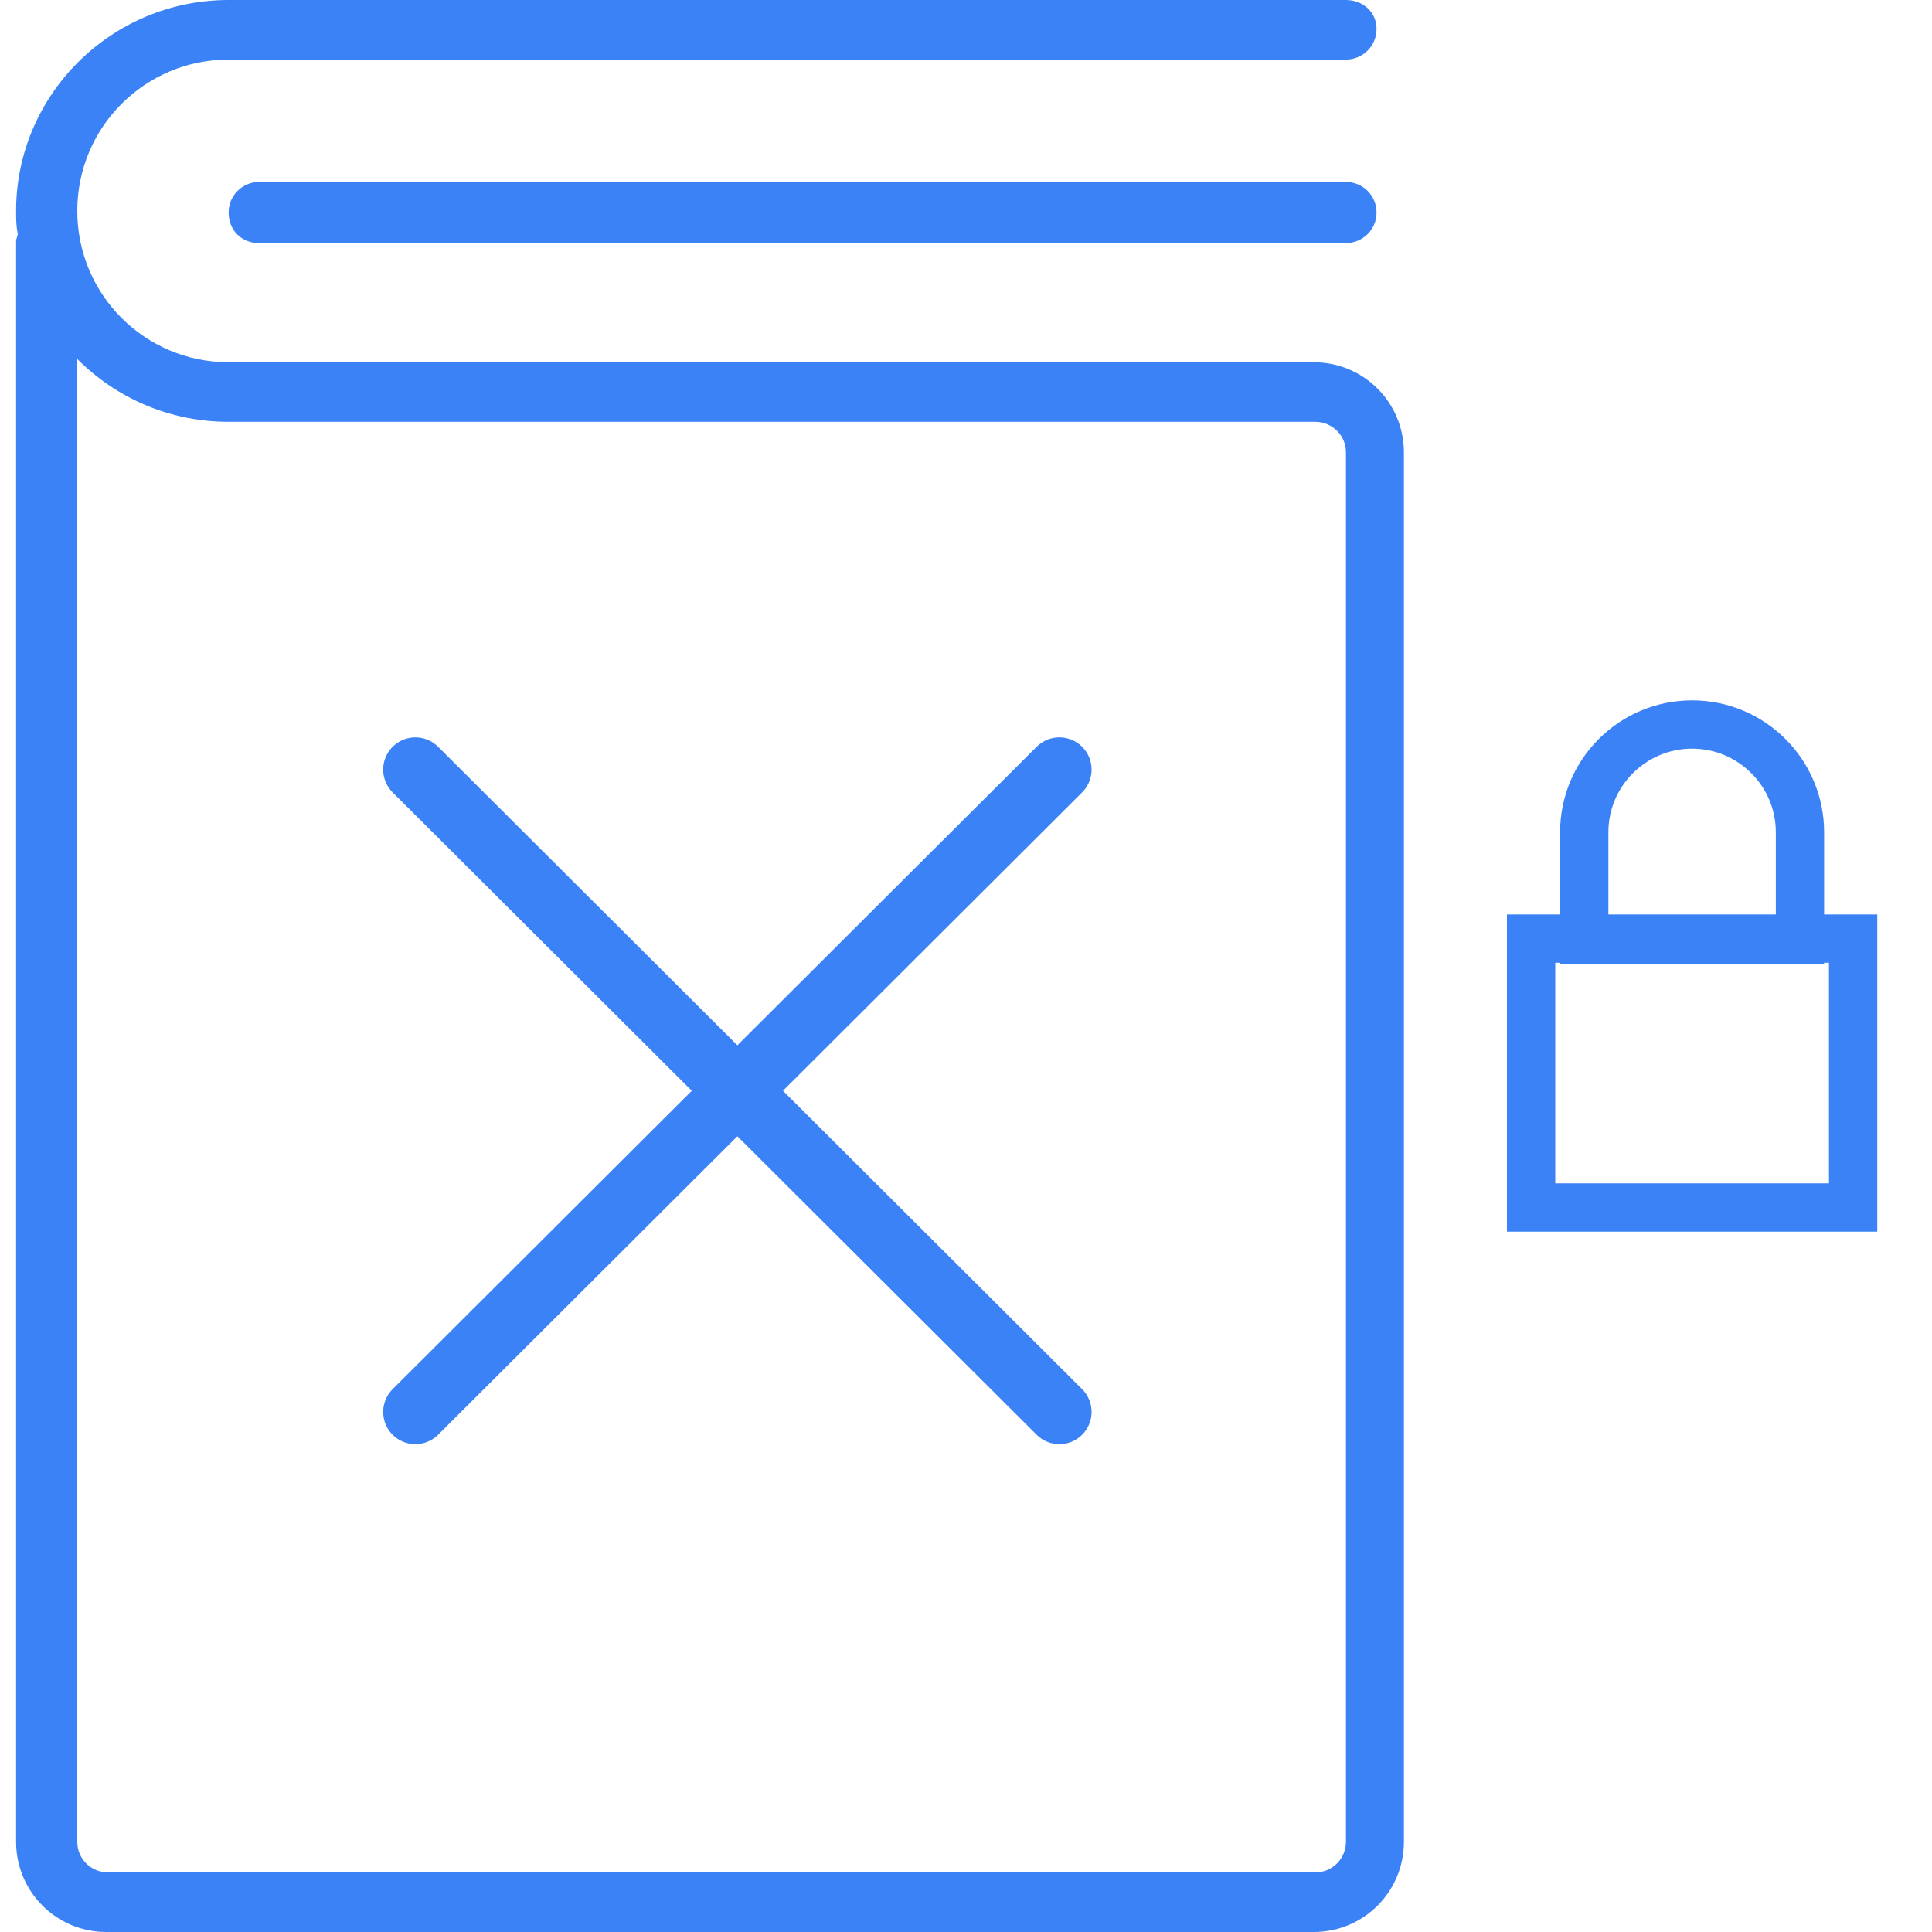
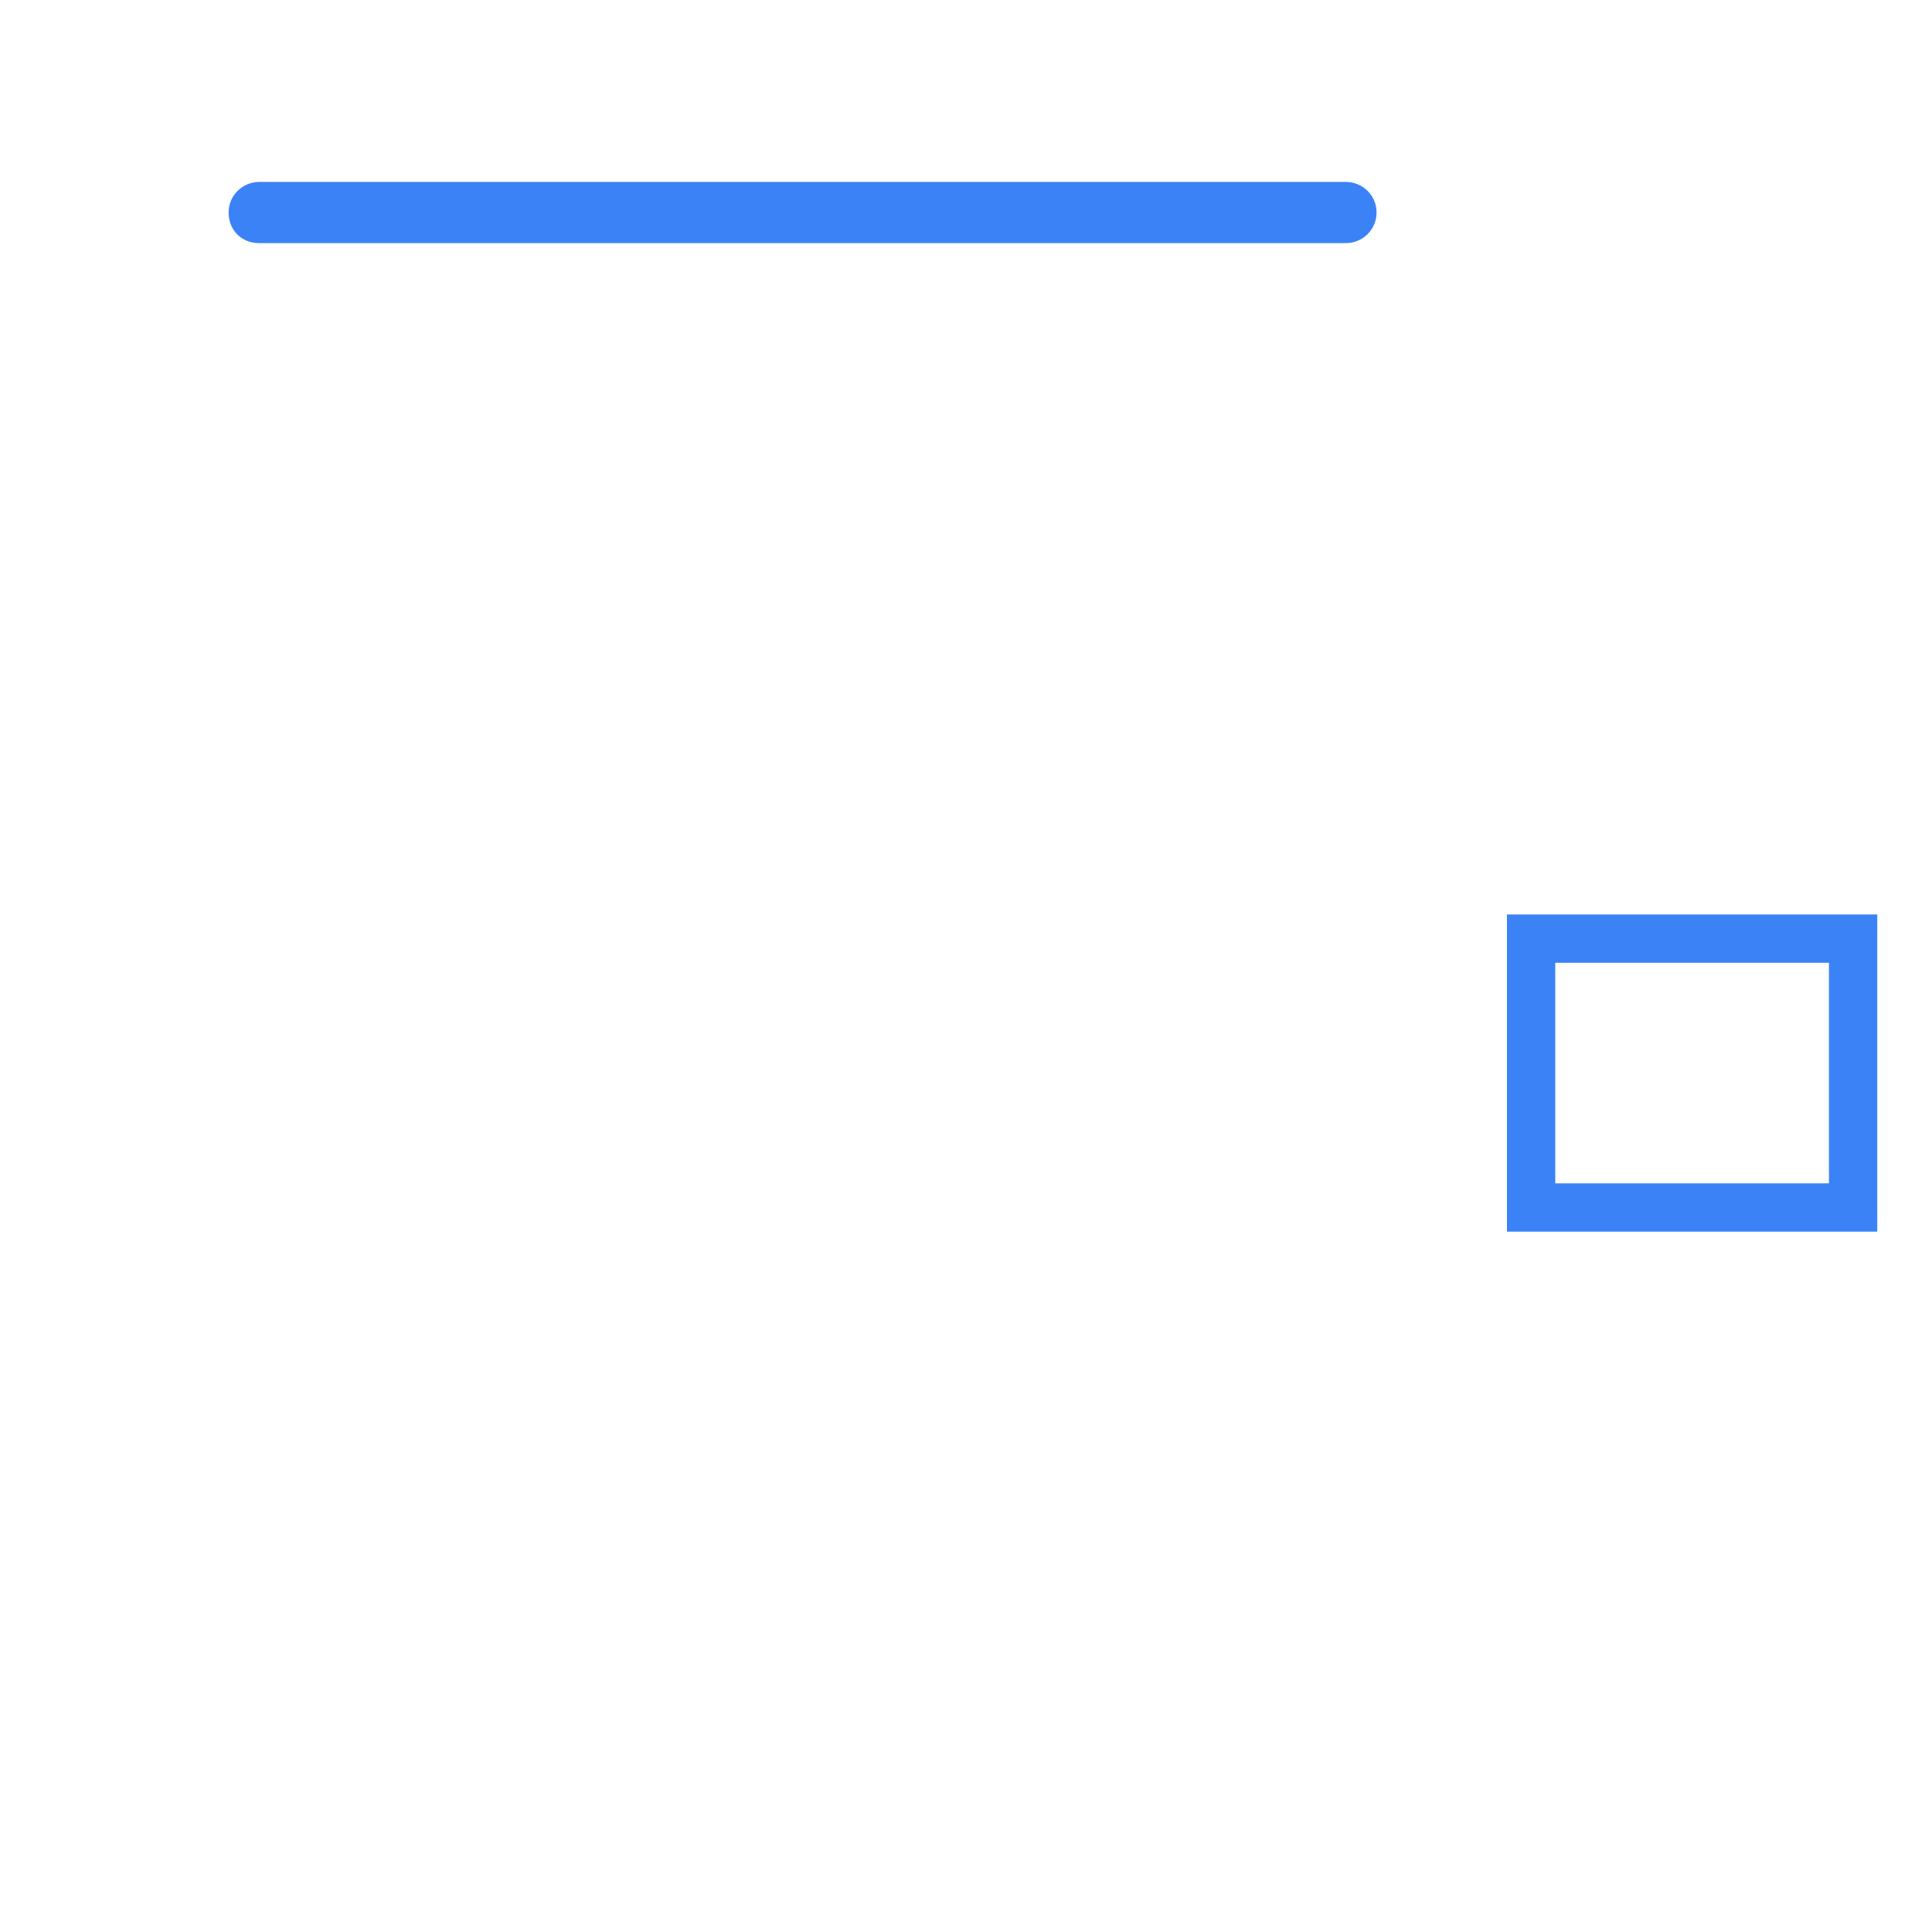
<svg xmlns="http://www.w3.org/2000/svg" version="1.1" id="Layer_2" x="0px" y="0px" viewBox="-2.3 0 120 120" style="enable-background:new -2.3 0 120 120;" xml:space="preserve">
  <style type="text/css">
	.st0{fill:#3B82F6;}
	.st1{fill:none;stroke:#3B82F6;stroke-width:4;stroke-linecap:round;stroke-linejoin:round;stroke-miterlimit:2.613;}
	.st2{fill:none;stroke:#3B82F6;stroke-width:3;stroke-miterlimit:10;}
</style>
  <g>
-     <path class="st0" d="M-1.3,114.4c0,3.1,2.5,5.6,5.6,5.6h75c3.1,0,5.6-2.5,5.6-5.6V28.1c0-3.1-2.5-5.6-5.6-5.6H11.9   c-5.2,0-9.4-4.2-9.4-9.4s4.2-9.4,9.4-9.4h69.4c1,0,1.9-0.8,1.9-1.9S82.3,0,81.3,0H11.9C4.6,0-1.3,5.9-1.3,13.1c0,0.5,0,0.9,0.1,1.4   c0,0.2-0.1,0.3-0.1,0.5V114.4z M2.5,22.3c2.4,2.4,5.7,3.9,9.4,3.9h67.5c1,0,1.9,0.8,1.9,1.9v86.3c0,1-0.8,1.9-1.9,1.9h-75   c-1,0-1.9-0.8-1.9-1.9V22.3z" />
    <path class="st0" d="M81.3,11.3H13.8c-1,0-1.9,0.8-1.9,1.9s0.8,1.9,1.9,1.9h67.5c1,0,1.9-0.8,1.9-1.9S82.3,11.3,81.3,11.3z" />
  </g>
  <g id="_x37_12-_close__x2C__cross__x2C__cancel__x2C_">
    <g>
-       <line class="st1" x1="63.5" y1="47.8" x2="23.5" y2="87.7" />
-       <line class="st1" x1="63.5" y1="87.7" x2="23.5" y2="47.8" />
-     </g>
+       </g>
  </g>
  <g id="Layer_1_1_">
</g>
  <rect id="Rectangle_3" x="92.8" y="58.3" class="st2" width="20" height="16.7" />
-   <path id="Rectangle_6" class="st2" d="M102.8,45L102.8,45c3.7,0,6.7,3,6.7,6.7v6.7l0,0H96.1l0,0v-6.7C96.1,48,99.1,45,102.8,45z" />
</svg>